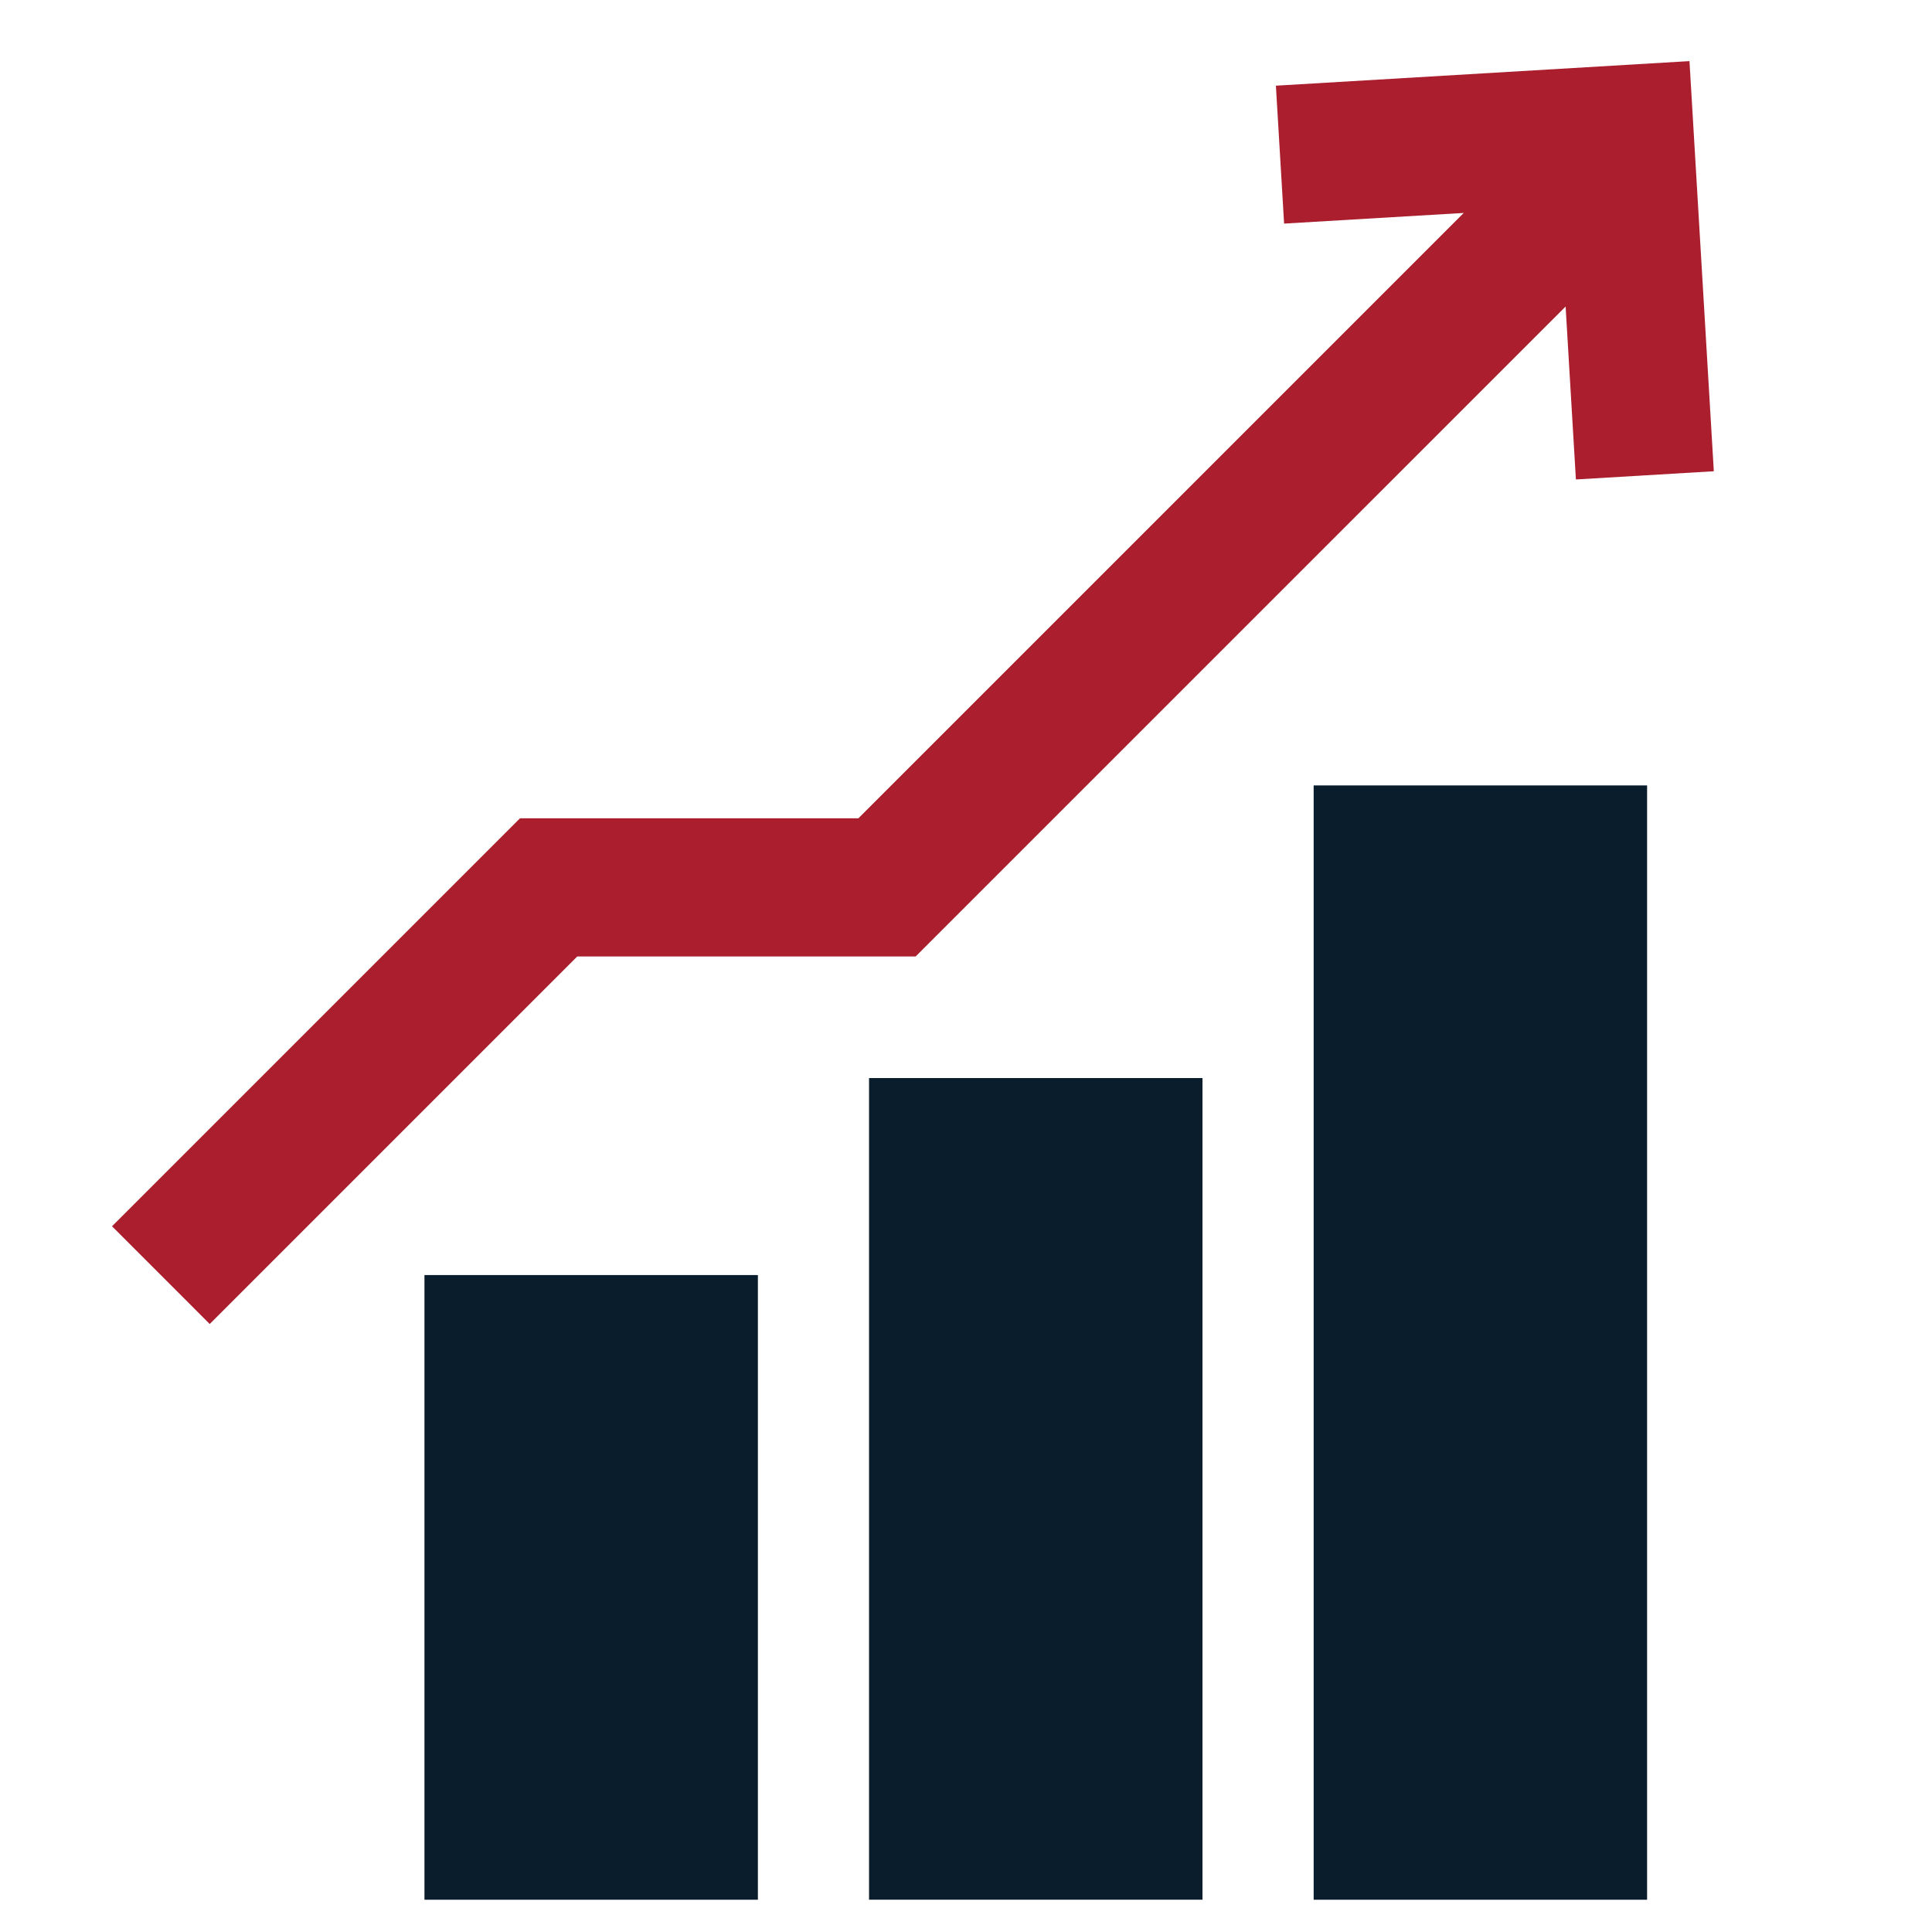
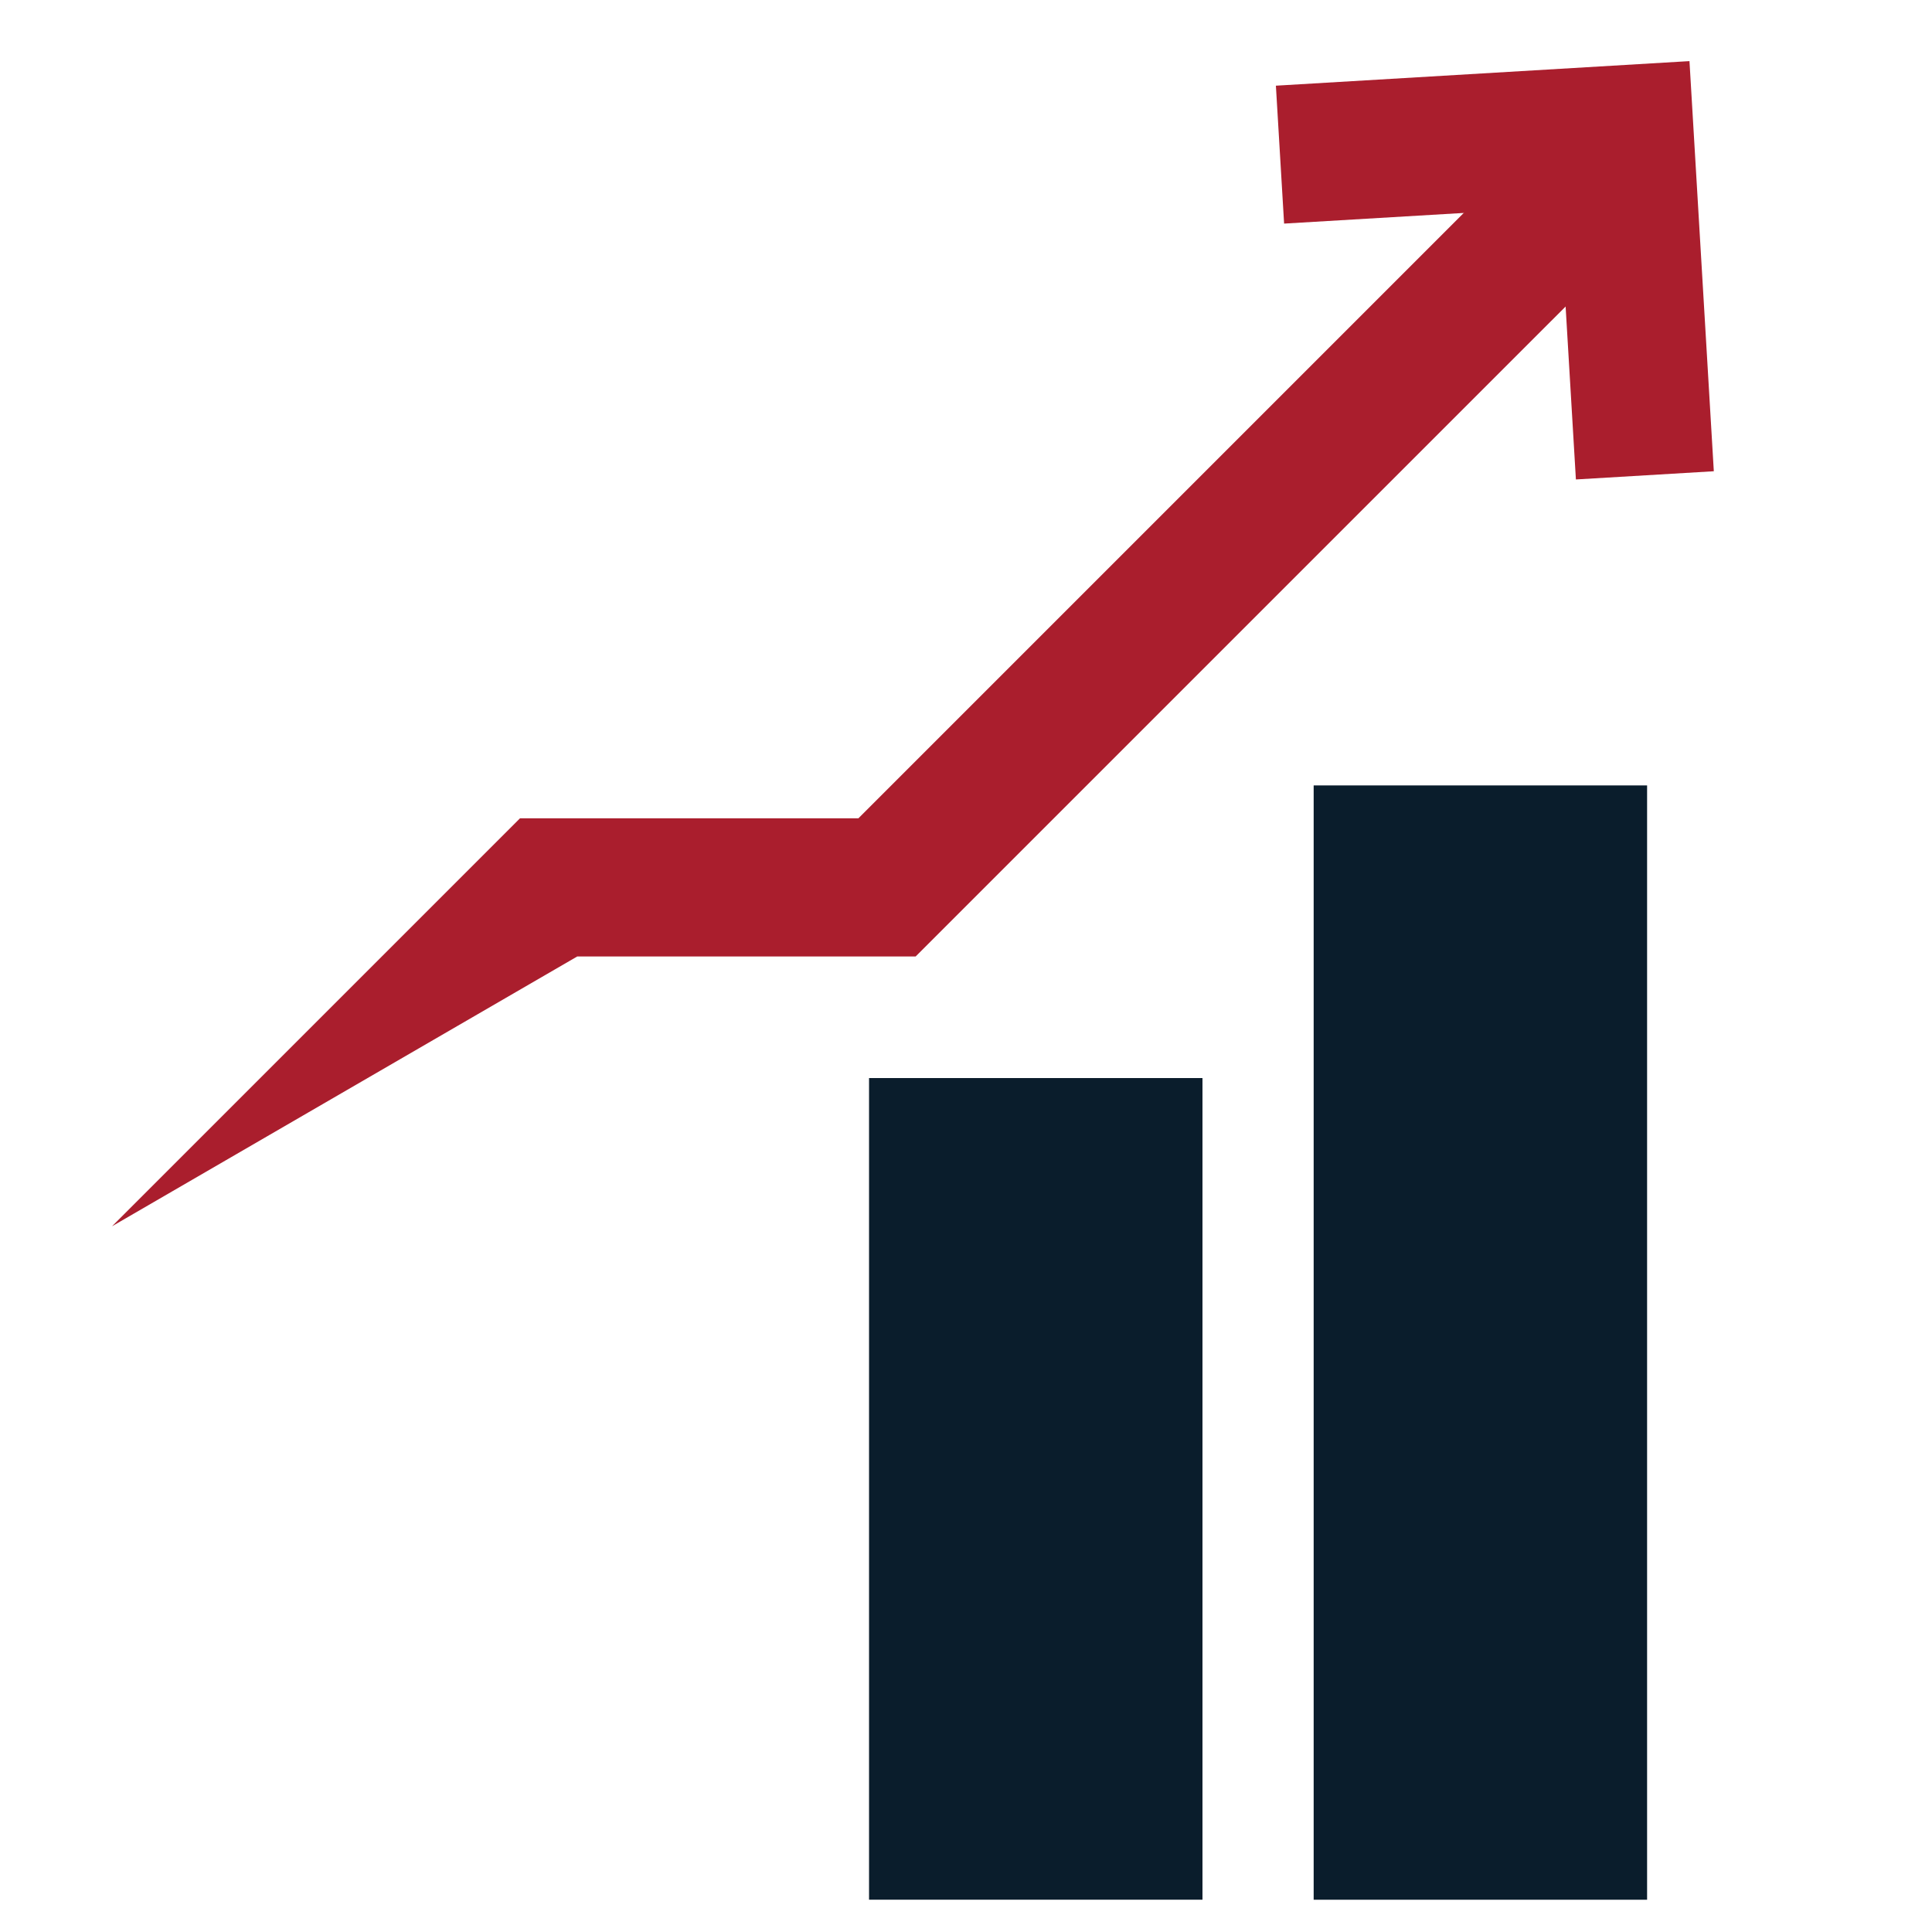
<svg xmlns="http://www.w3.org/2000/svg" width="60" height="60" viewBox="0 0 60 60" fill="none">
-   <rect x="13.182" y="39.598" width="10.355" height="19.4" fill="#0A1D2C" />
  <rect x="26.989" y="33.48" width="10.355" height="25.517" fill="#0A1D2C" />
  <rect x="40.797" y="24.392" width="10.355" height="34.606" fill="#0A1D2C" />
-   <path fill-rule="evenodd" clip-rule="evenodd" d="M50.303 7.838L28.436 29.704H17.927L6.513 41.118L3.479 38.083L16.149 25.413H26.659L47.268 4.803L50.303 7.838Z" fill="#AA1E2D" />
+   <path fill-rule="evenodd" clip-rule="evenodd" d="M50.303 7.838L28.436 29.704H17.927L3.479 38.083L16.149 25.413H26.659L47.268 4.803L50.303 7.838Z" fill="#AA1E2D" />
  <path fill-rule="evenodd" clip-rule="evenodd" d="M48.438 6.436L39.879 6.944L39.624 2.661L52.468 1.898L53.224 14.635L48.941 14.89L48.438 6.436Z" fill="#AA1E2D" />
</svg>